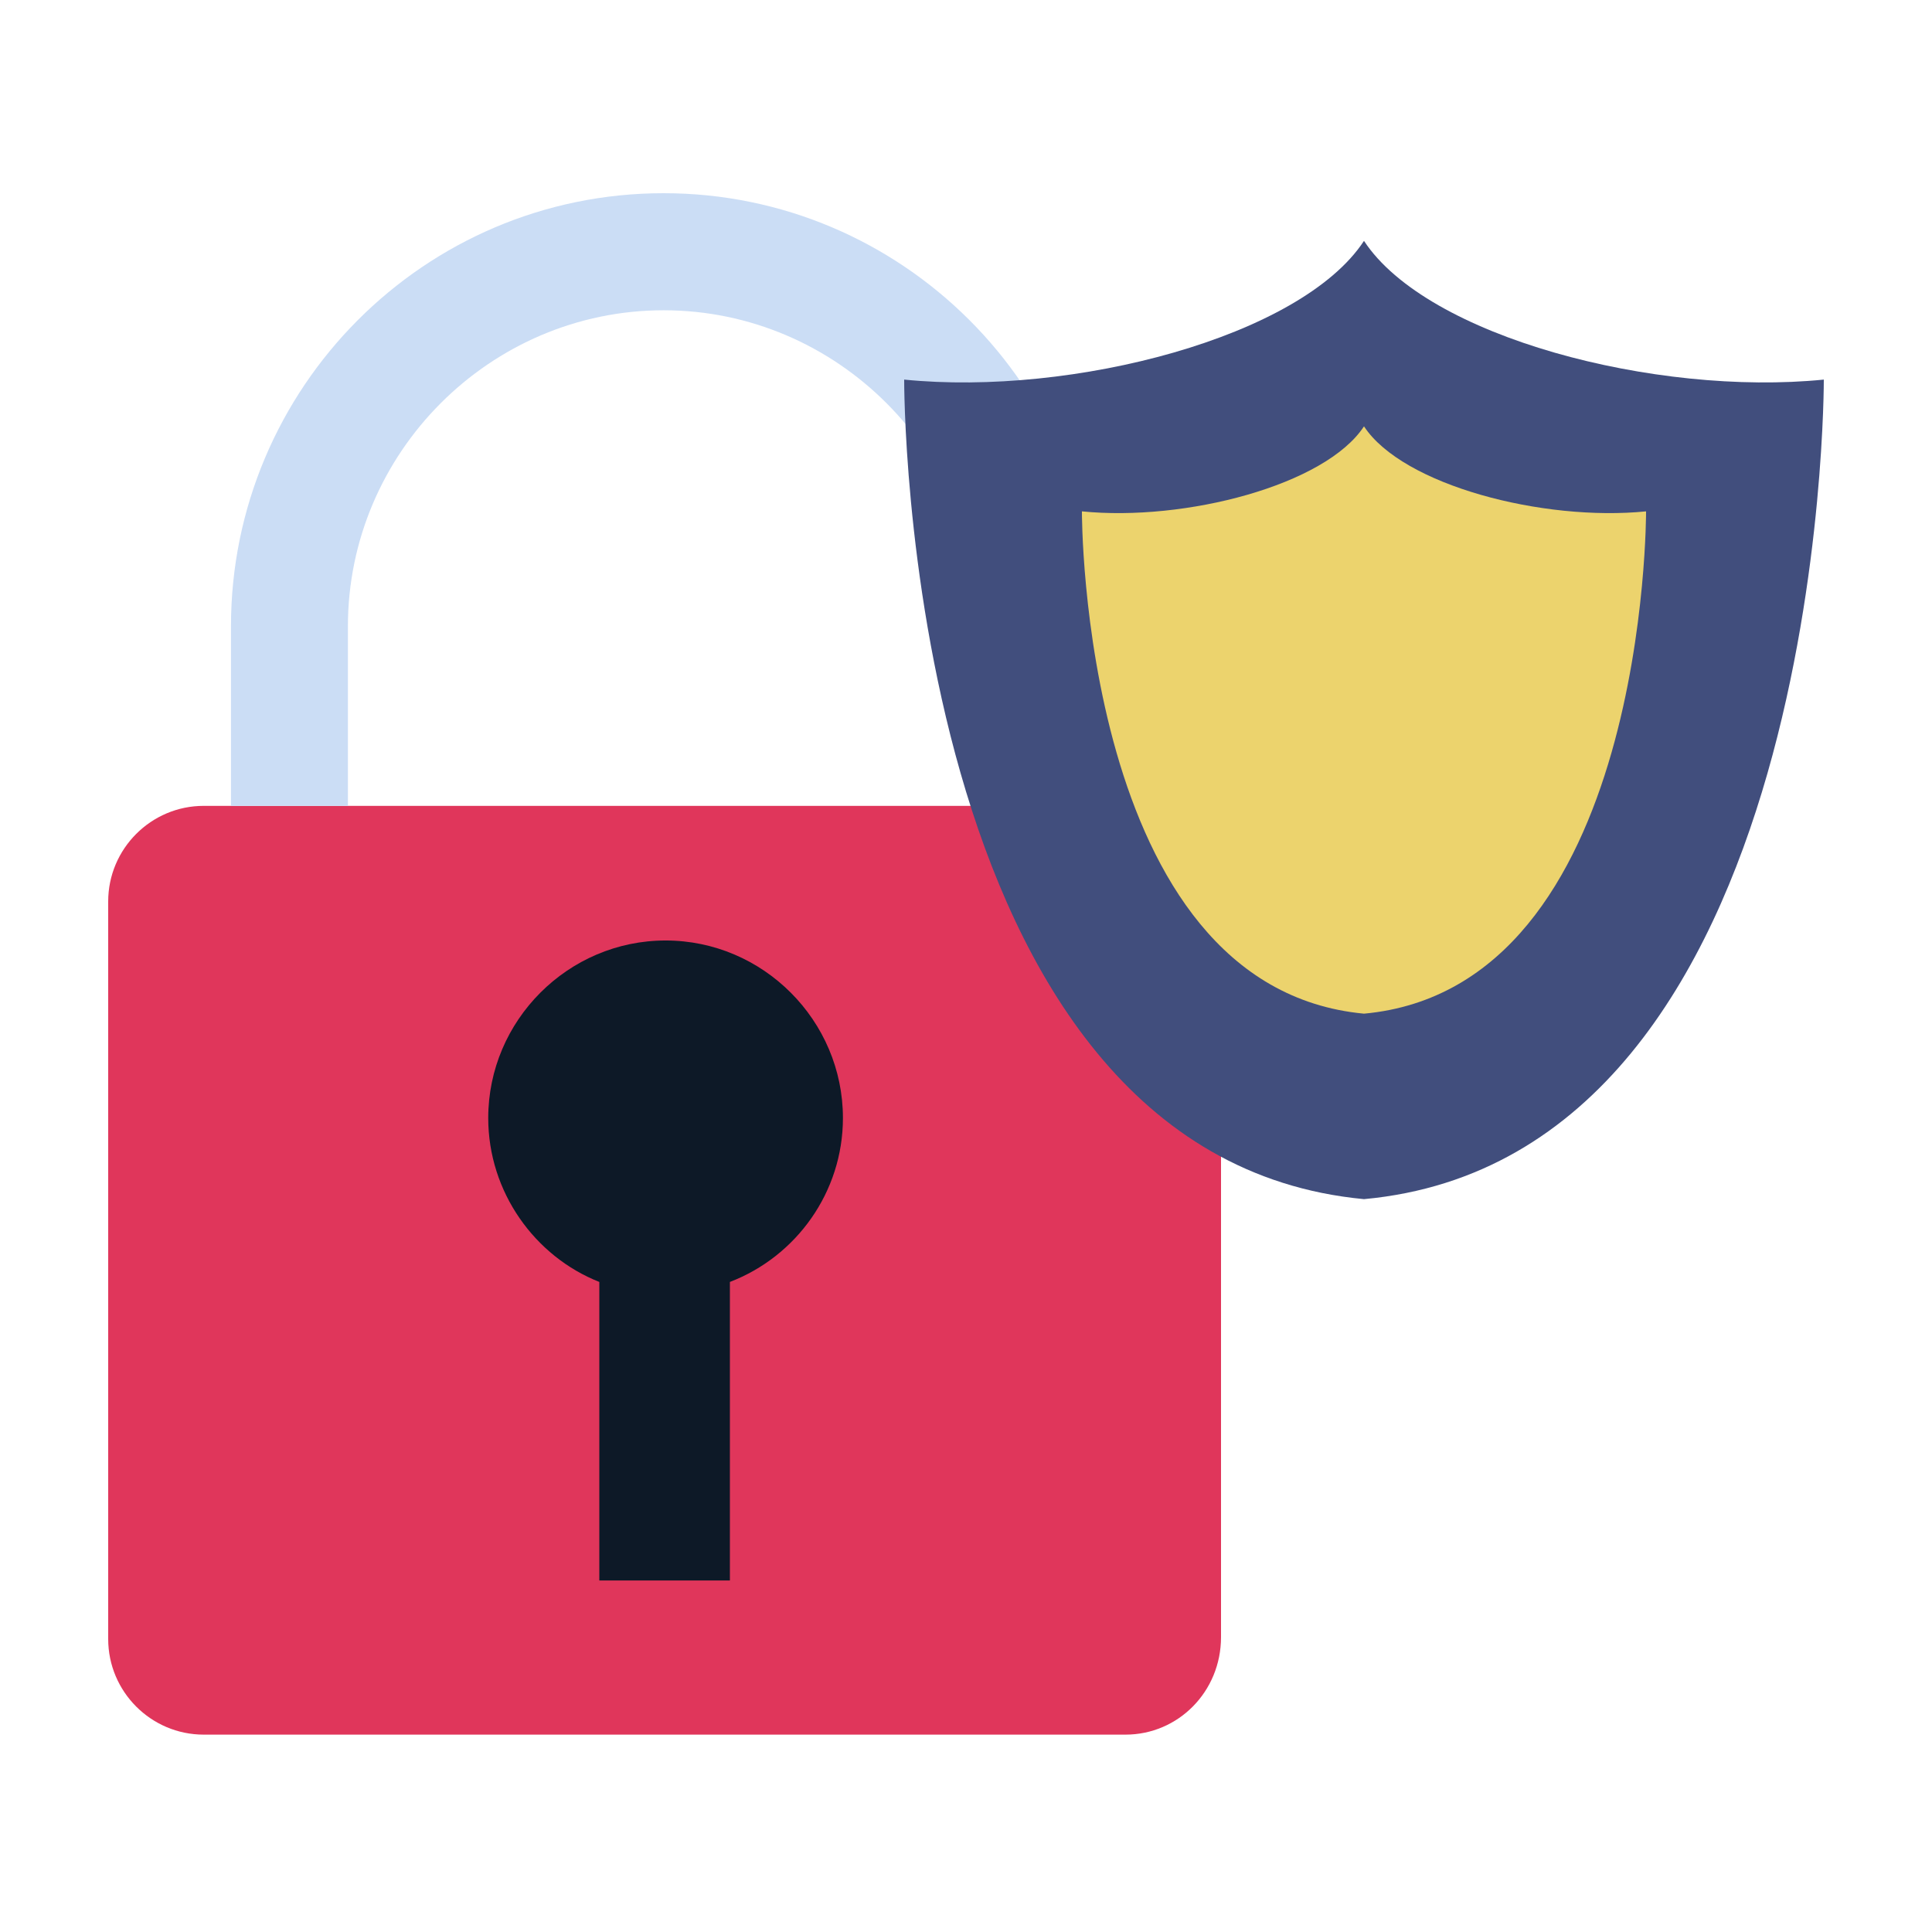
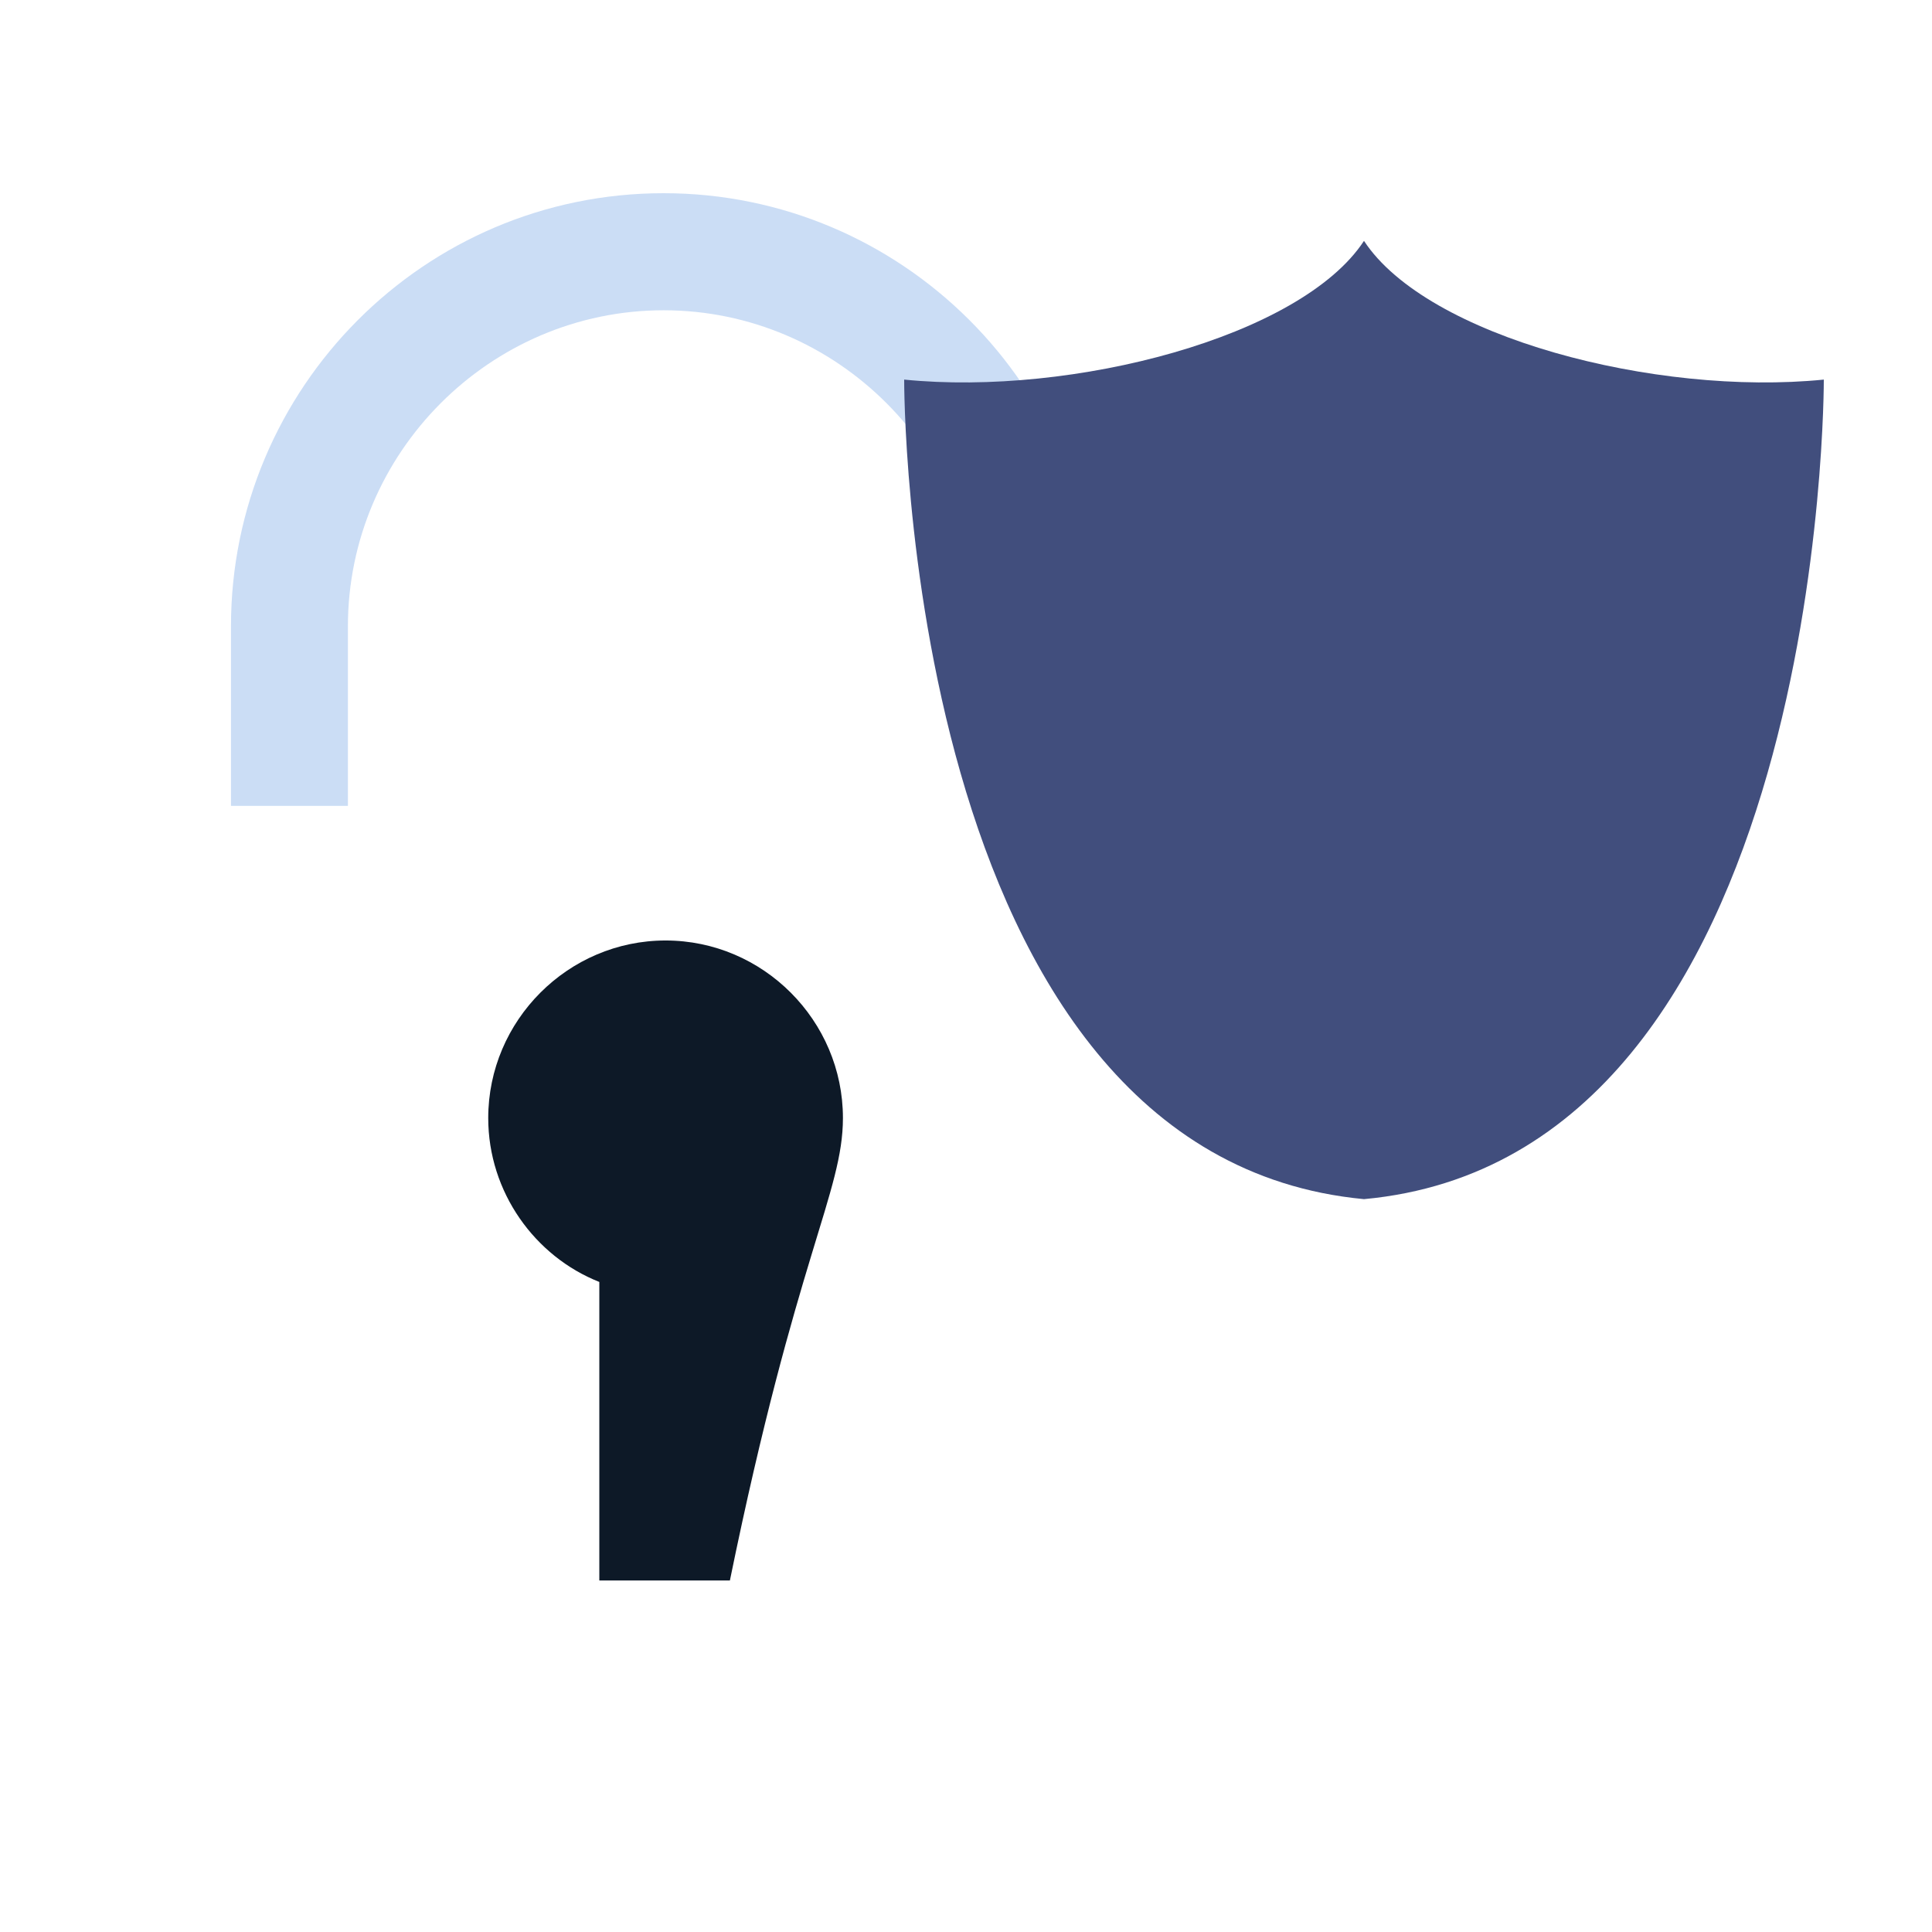
<svg xmlns="http://www.w3.org/2000/svg" width="250" height="250" viewBox="0 0 250 250" fill="none">
-   <path d="M145.643 224.46H26.357C19.548 224.46 14 218.905 14 212.088V116.651C14 109.834 19.548 104.279 26.357 104.279H145.643C152.452 104.279 158 109.834 158 116.651V211.836C158 218.905 152.452 224.46 145.643 224.46Z" fill="#E0365B" />
  <path d="M141.86 104.279H126.729V81.051C126.729 58.58 108.319 40.149 85.874 40.149C63.429 40.149 45.019 58.58 45.019 81.051V104.279H29.888V81.051C29.888 50.248 54.855 25 85.874 25C116.641 25 141.86 49.996 141.86 81.051V104.279Z" fill="#CBDDF5" />
-   <path d="M109.075 144.675C109.075 132.051 98.736 121.699 86.126 121.699C73.517 121.699 63.177 132.051 63.177 144.675C63.177 154.269 69.229 162.601 77.552 165.883V204.513H94.448V165.883C103.023 162.601 109.075 154.269 109.075 144.675Z" fill="#0D1927" />
+   <path d="M109.075 144.675C109.075 132.051 98.736 121.699 86.126 121.699C73.517 121.699 63.177 132.051 63.177 144.675C63.177 154.269 69.229 162.601 77.552 165.883V204.513H94.448C103.023 162.601 109.075 154.269 109.075 144.675Z" fill="#0D1927" />
  <path d="M176.5 31.168C168.346 43.606 138.787 51.3 117 49.12C117 49.12 116.618 149.526 176.5 155.168C236.382 149.654 236 49.12 236 49.12C214.213 51.3 184.654 43.606 176.5 31.168Z" fill="#414E7D" />
-   <path d="M176.5 55.168C171.498 62.791 153.365 67.507 140 66.171C140 66.171 139.766 127.71 176.5 131.168C213.234 127.788 213 66.171 213 66.171C199.635 67.507 181.502 62.791 176.5 55.168Z" fill="#ECD36D" />
</svg>